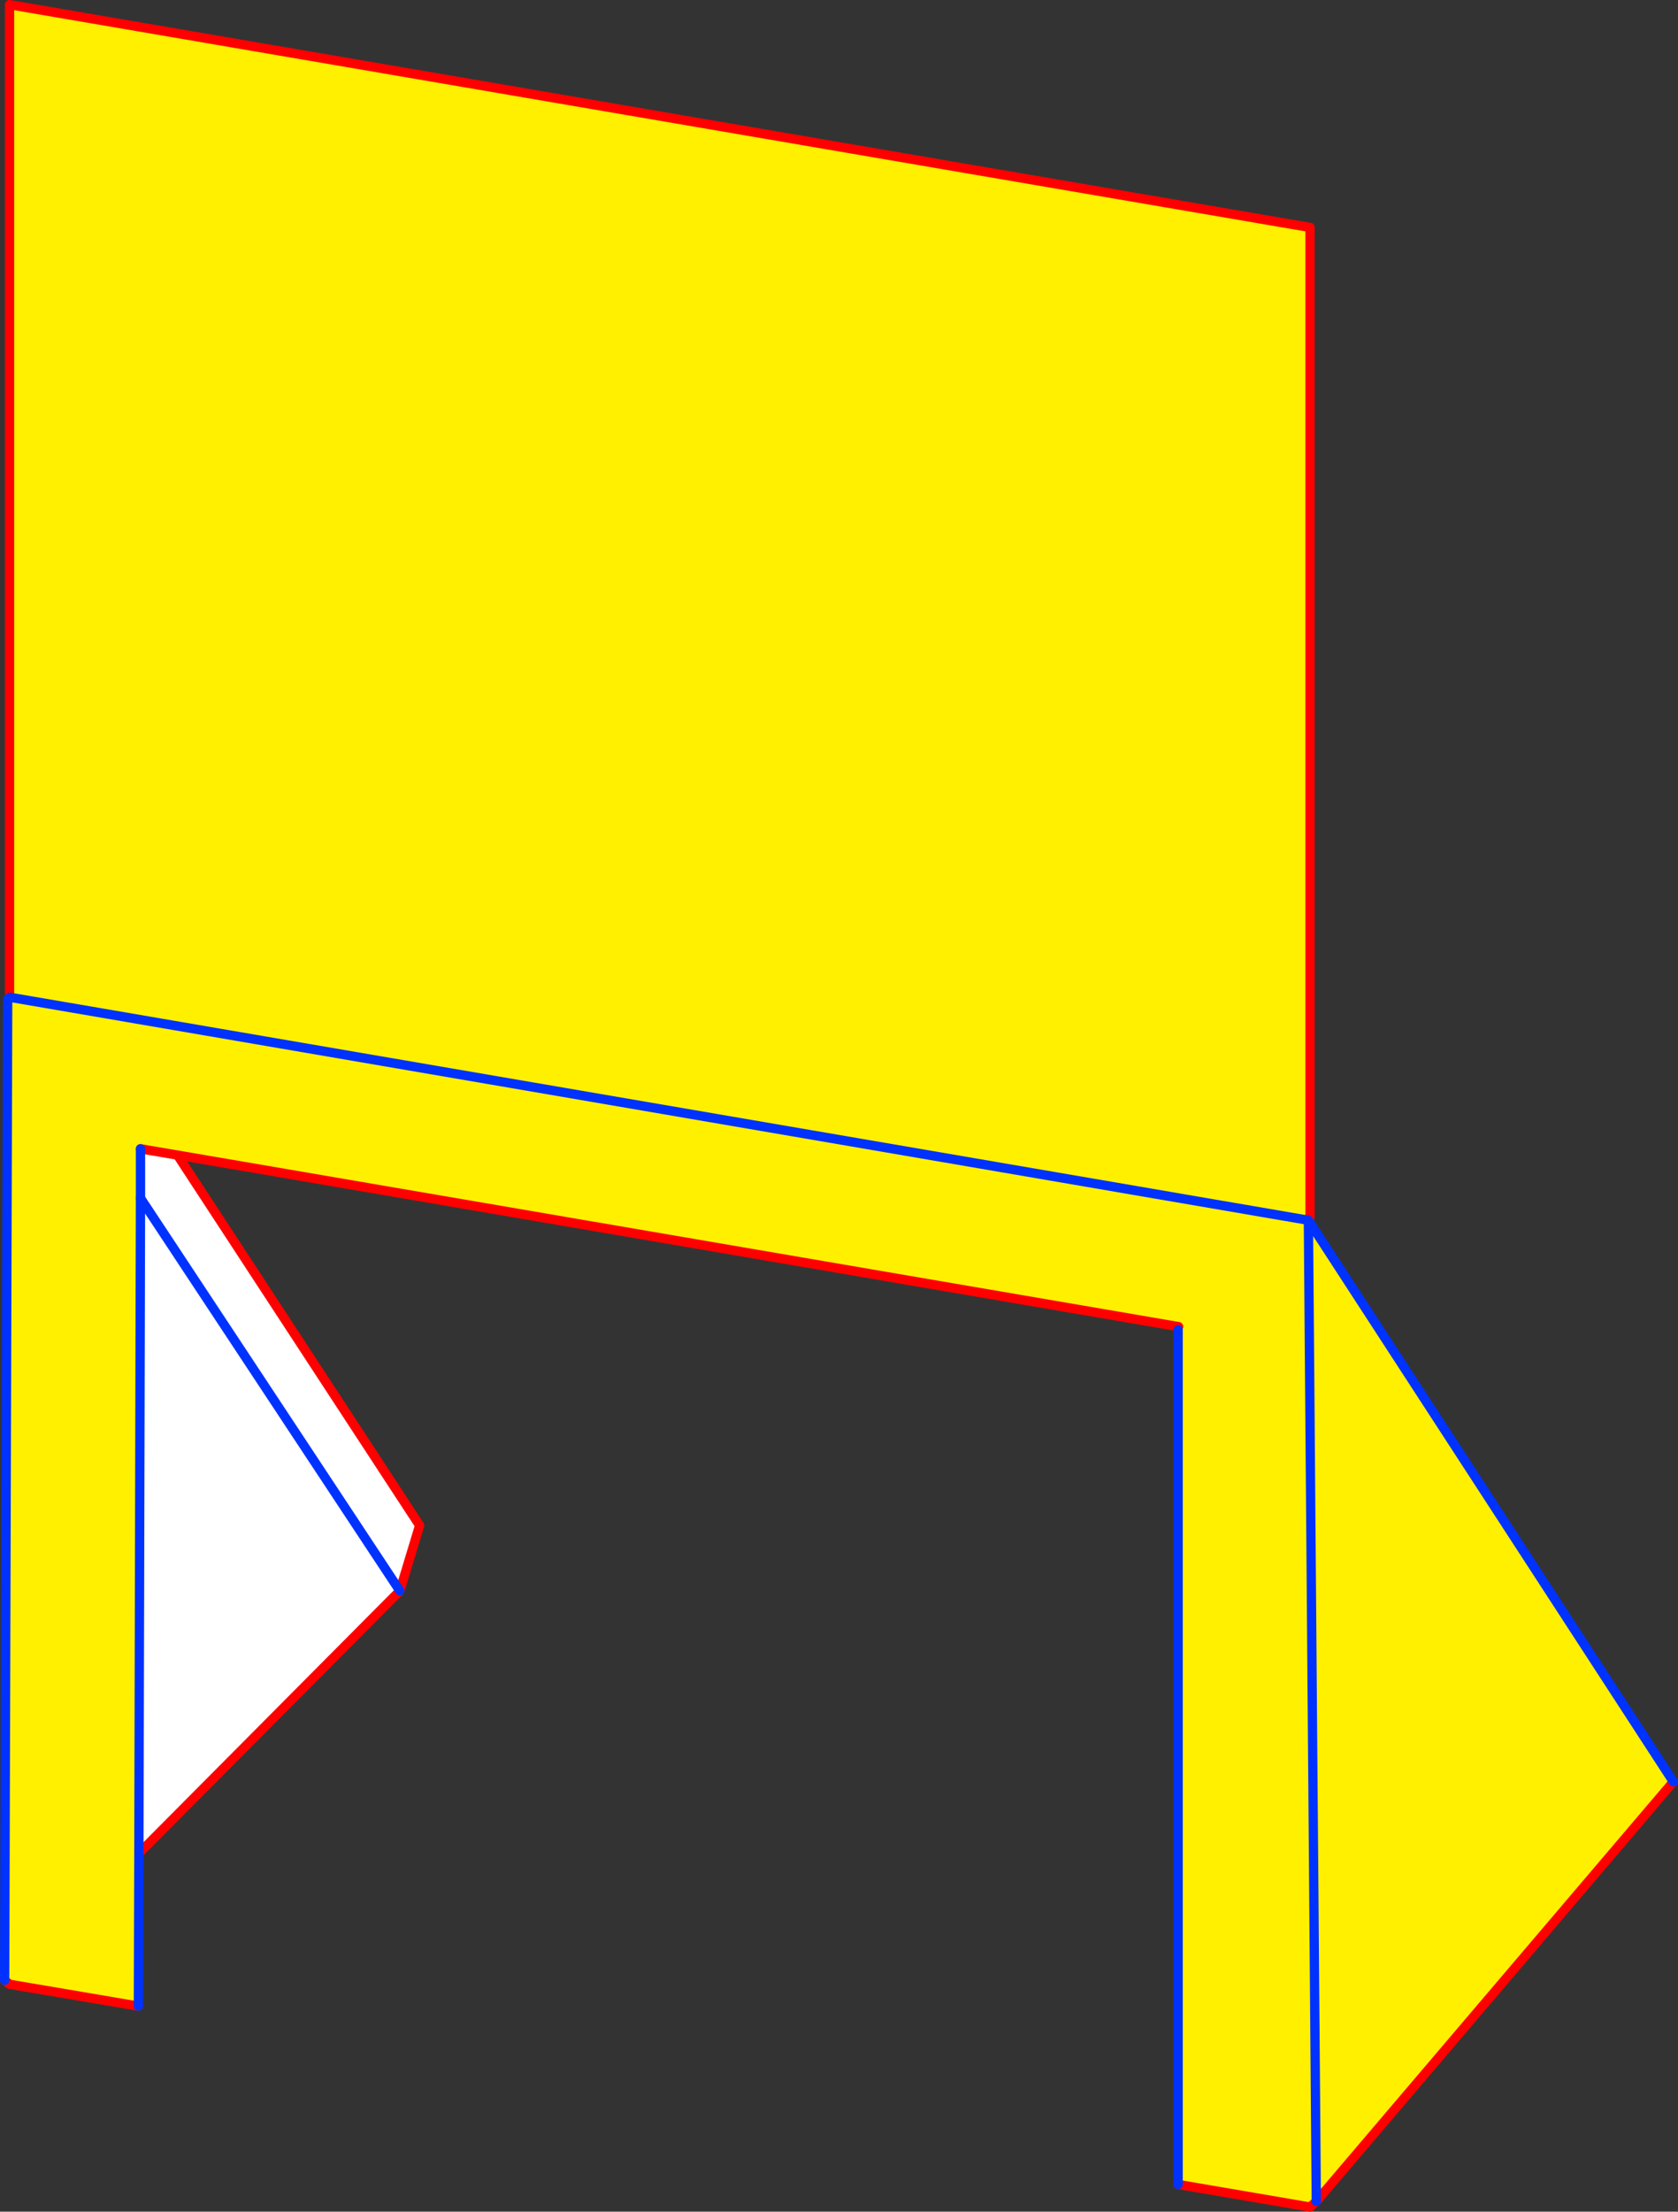
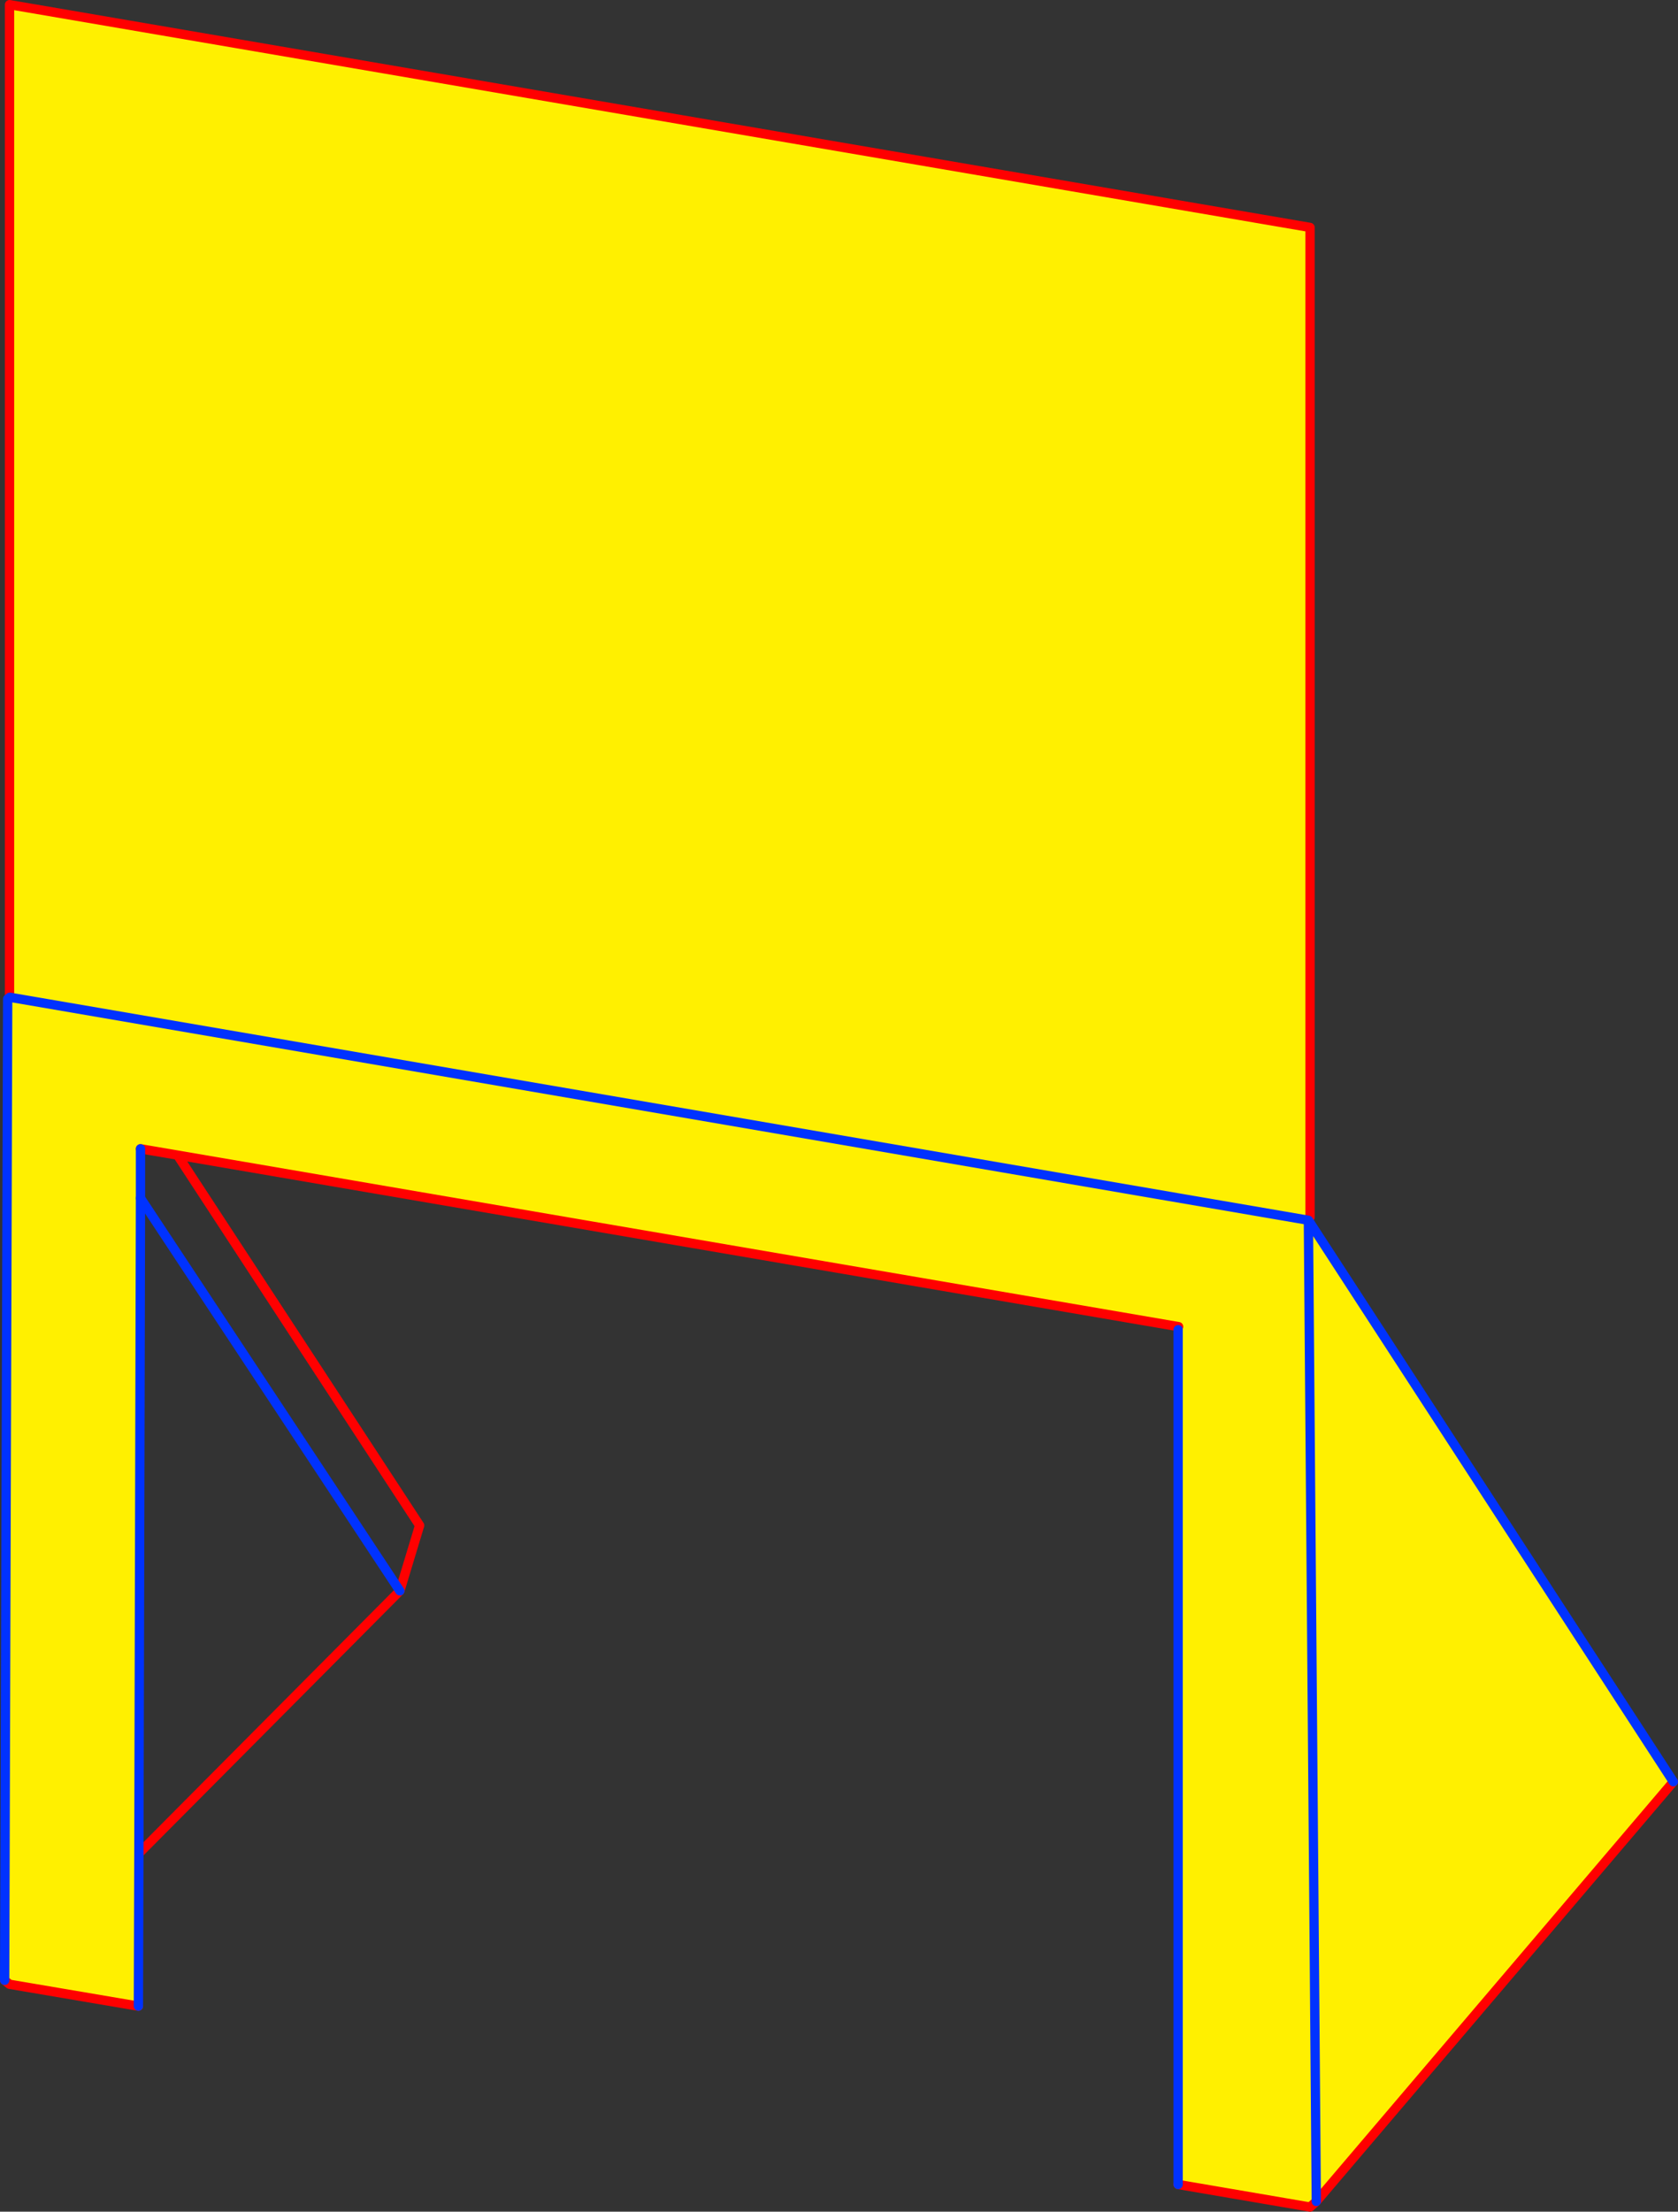
<svg xmlns="http://www.w3.org/2000/svg" height="475.05px" width="360.7px">
  <rect width="100%" height="100%" fill="#333333" stroke="none" />
  <g transform="matrix(1.0, 0.0, 0.0, 1.0, -211.9, -26.2)">
-     <path d="M250.05 274.3 L302.1 353.85 297.85 367.9 241.75 424.3 242.1 283.55 242.1 272.95 250.05 274.3 M297.85 367.9 L242.1 283.55 297.85 367.9" fill="#ffffff" fill-rule="evenodd" stroke="none" />
    <path d="M465.15 311.8 L465.25 311.15 250.05 274.3 242.1 272.95 242.1 283.55 241.75 424.3 241.65 457.1 213.95 452.4 212.9 451.55 213.55 240.75 214.0 240.4 213.95 239.8 213.95 27.2 493.5 75.05 493.5 287.65 493.15 288.3 571.6 408.9 494.85 499.05 493.5 500.25 465.15 495.4 465.15 311.8 M214.0 240.4 L493.15 288.3 494.85 499.05 493.15 288.3 214.0 240.4" fill="#fff000" fill-rule="evenodd" stroke="none" />
    <path d="M465.25 311.15 L250.05 274.3 302.1 353.85 297.85 367.9 241.75 424.3 M241.65 457.1 L213.95 452.4 212.9 451.55 M213.95 239.8 L213.95 27.2 493.5 75.05 493.5 287.65 M571.6 408.9 L494.85 499.05 493.5 500.25 465.15 495.4 M242.1 272.95 L250.05 274.3" fill="none" stroke="#ff0000" stroke-linecap="round" stroke-linejoin="round" stroke-width="2.0" />
    <path d="M212.9 451.55 L213.55 240.75 214.0 240.4 493.15 288.3 571.6 408.9 M465.15 495.4 L465.15 311.8 M242.1 283.55 L297.85 367.9 M494.85 499.05 L493.15 288.3" fill="none" stroke="#0032ff" stroke-linecap="round" stroke-linejoin="round" stroke-width="2.0" />
    <path d="M241.75 424.3 L241.65 457.1 M241.75 424.3 L242.1 283.55 242.1 272.95" fill="none" stroke="#0032ff" stroke-linecap="round" stroke-linejoin="round" stroke-width="2.0" />
  </g>
</svg>